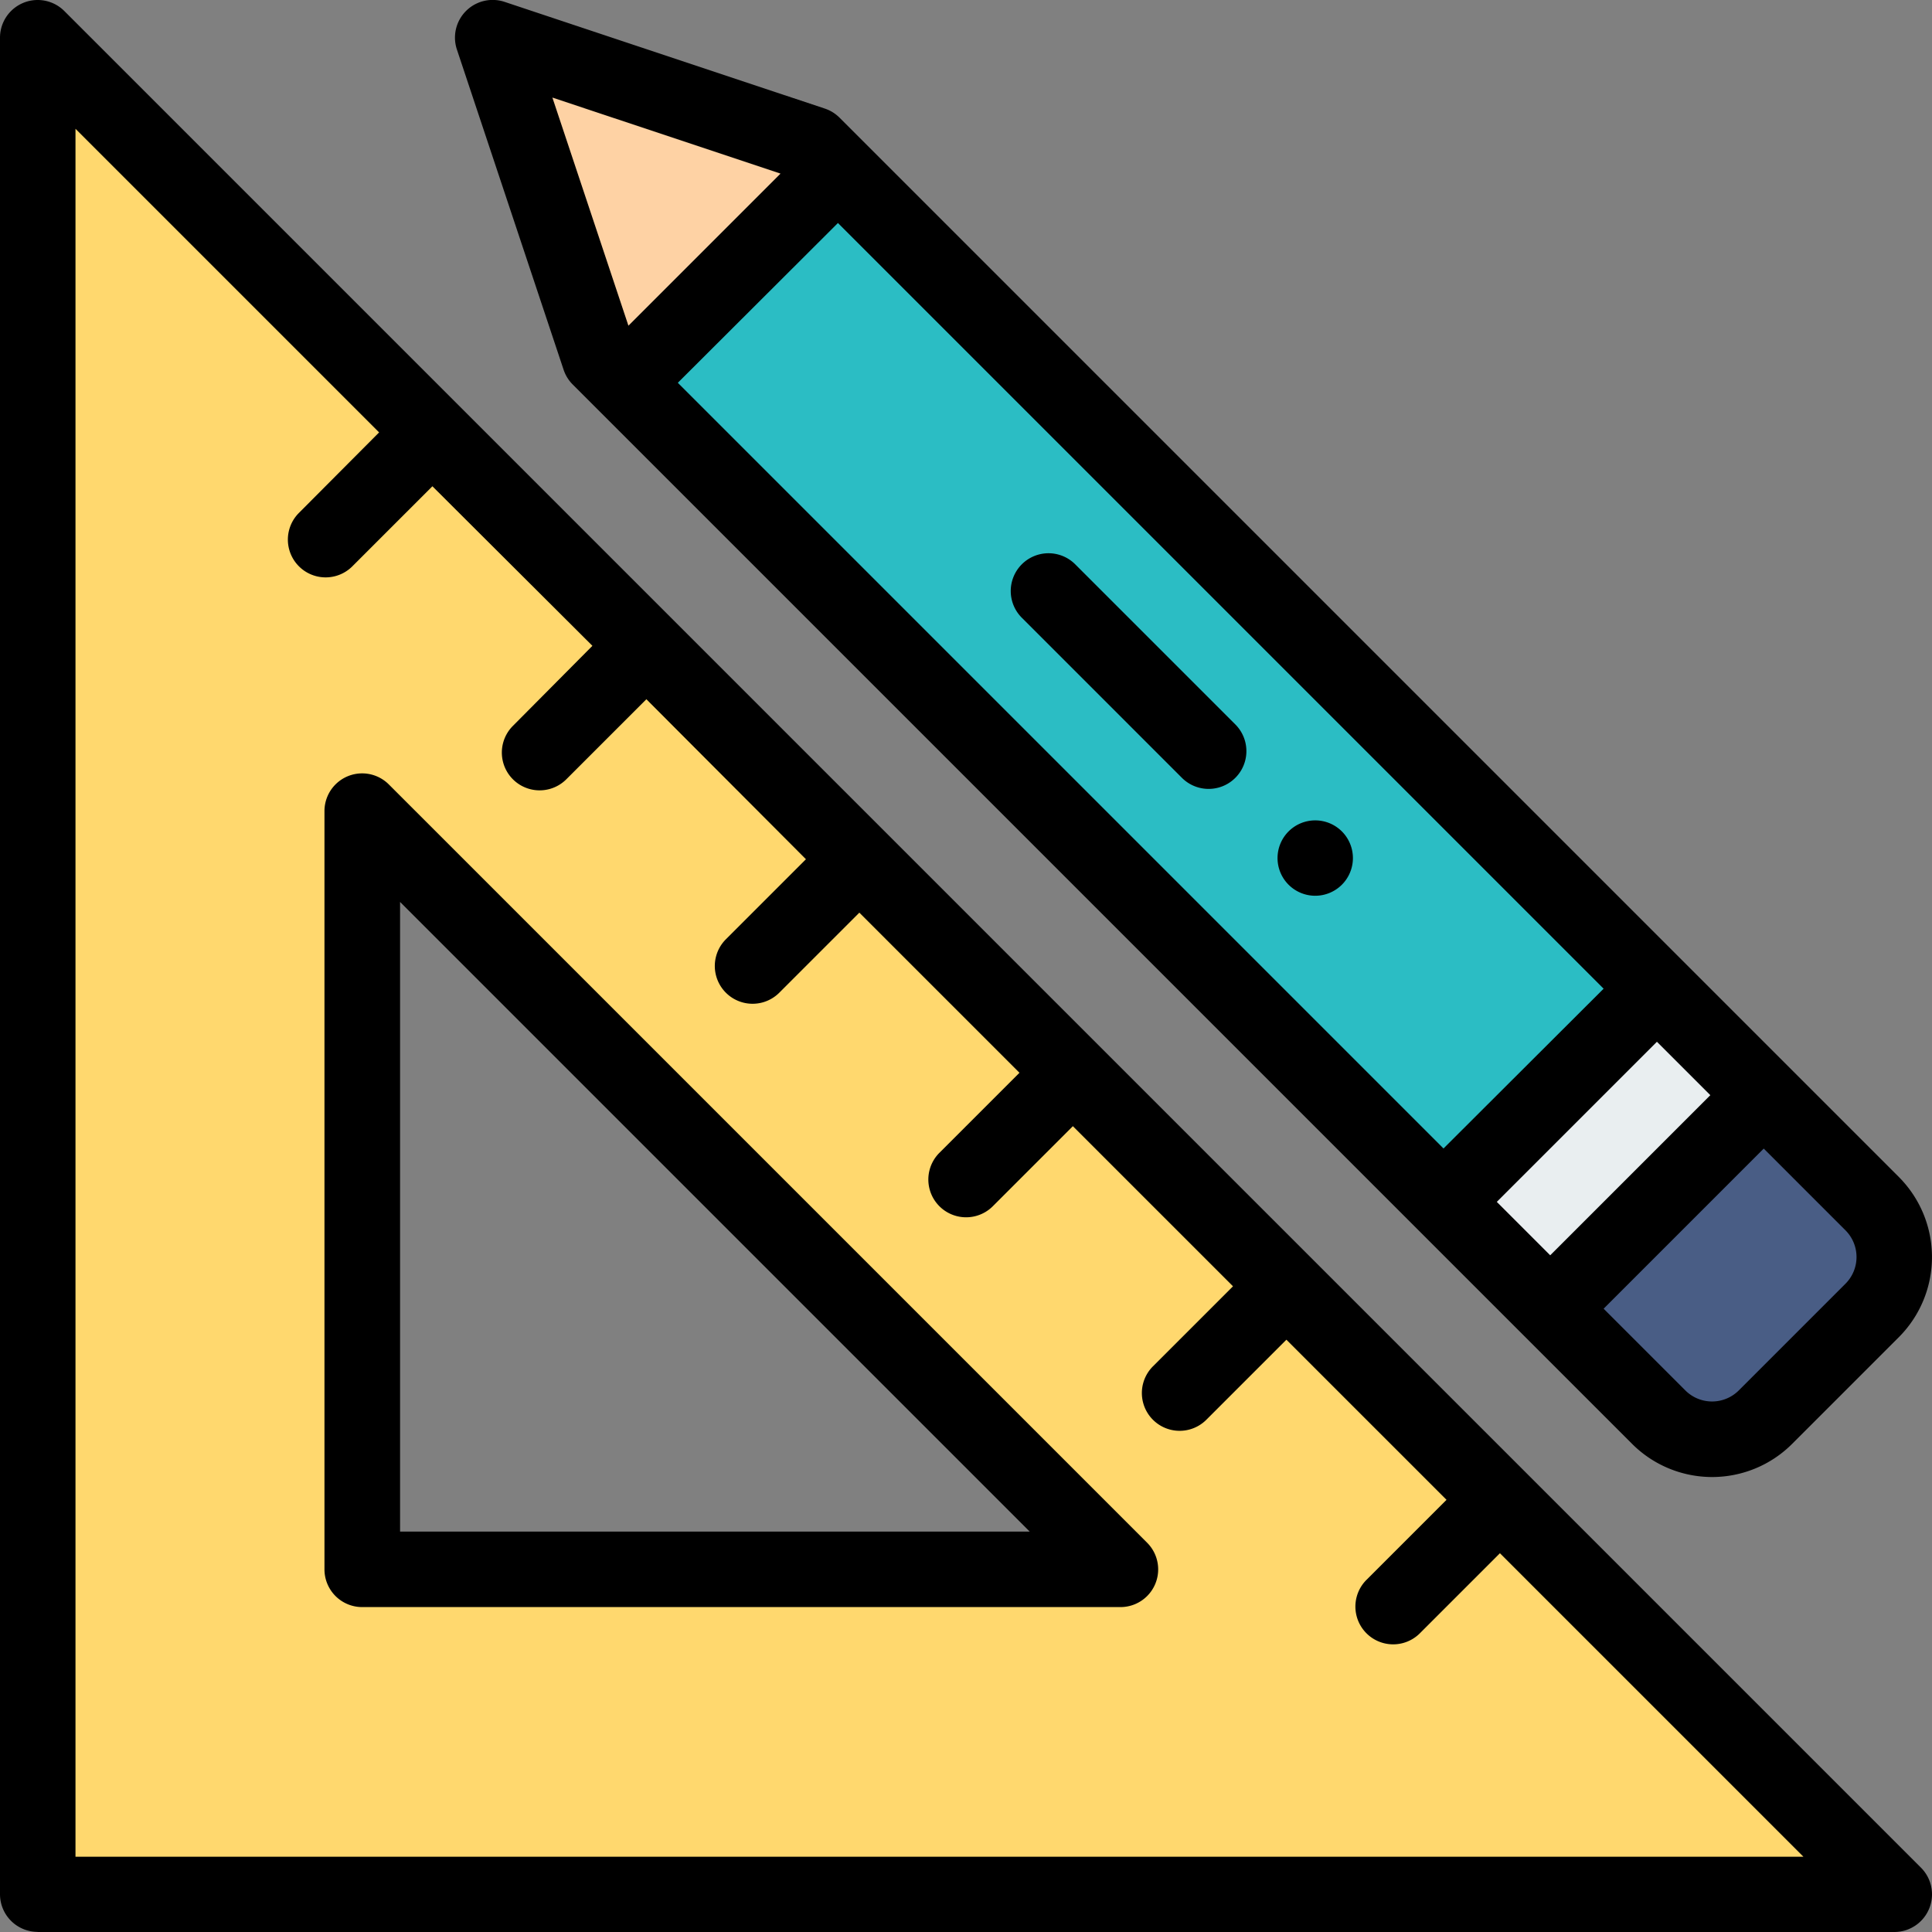
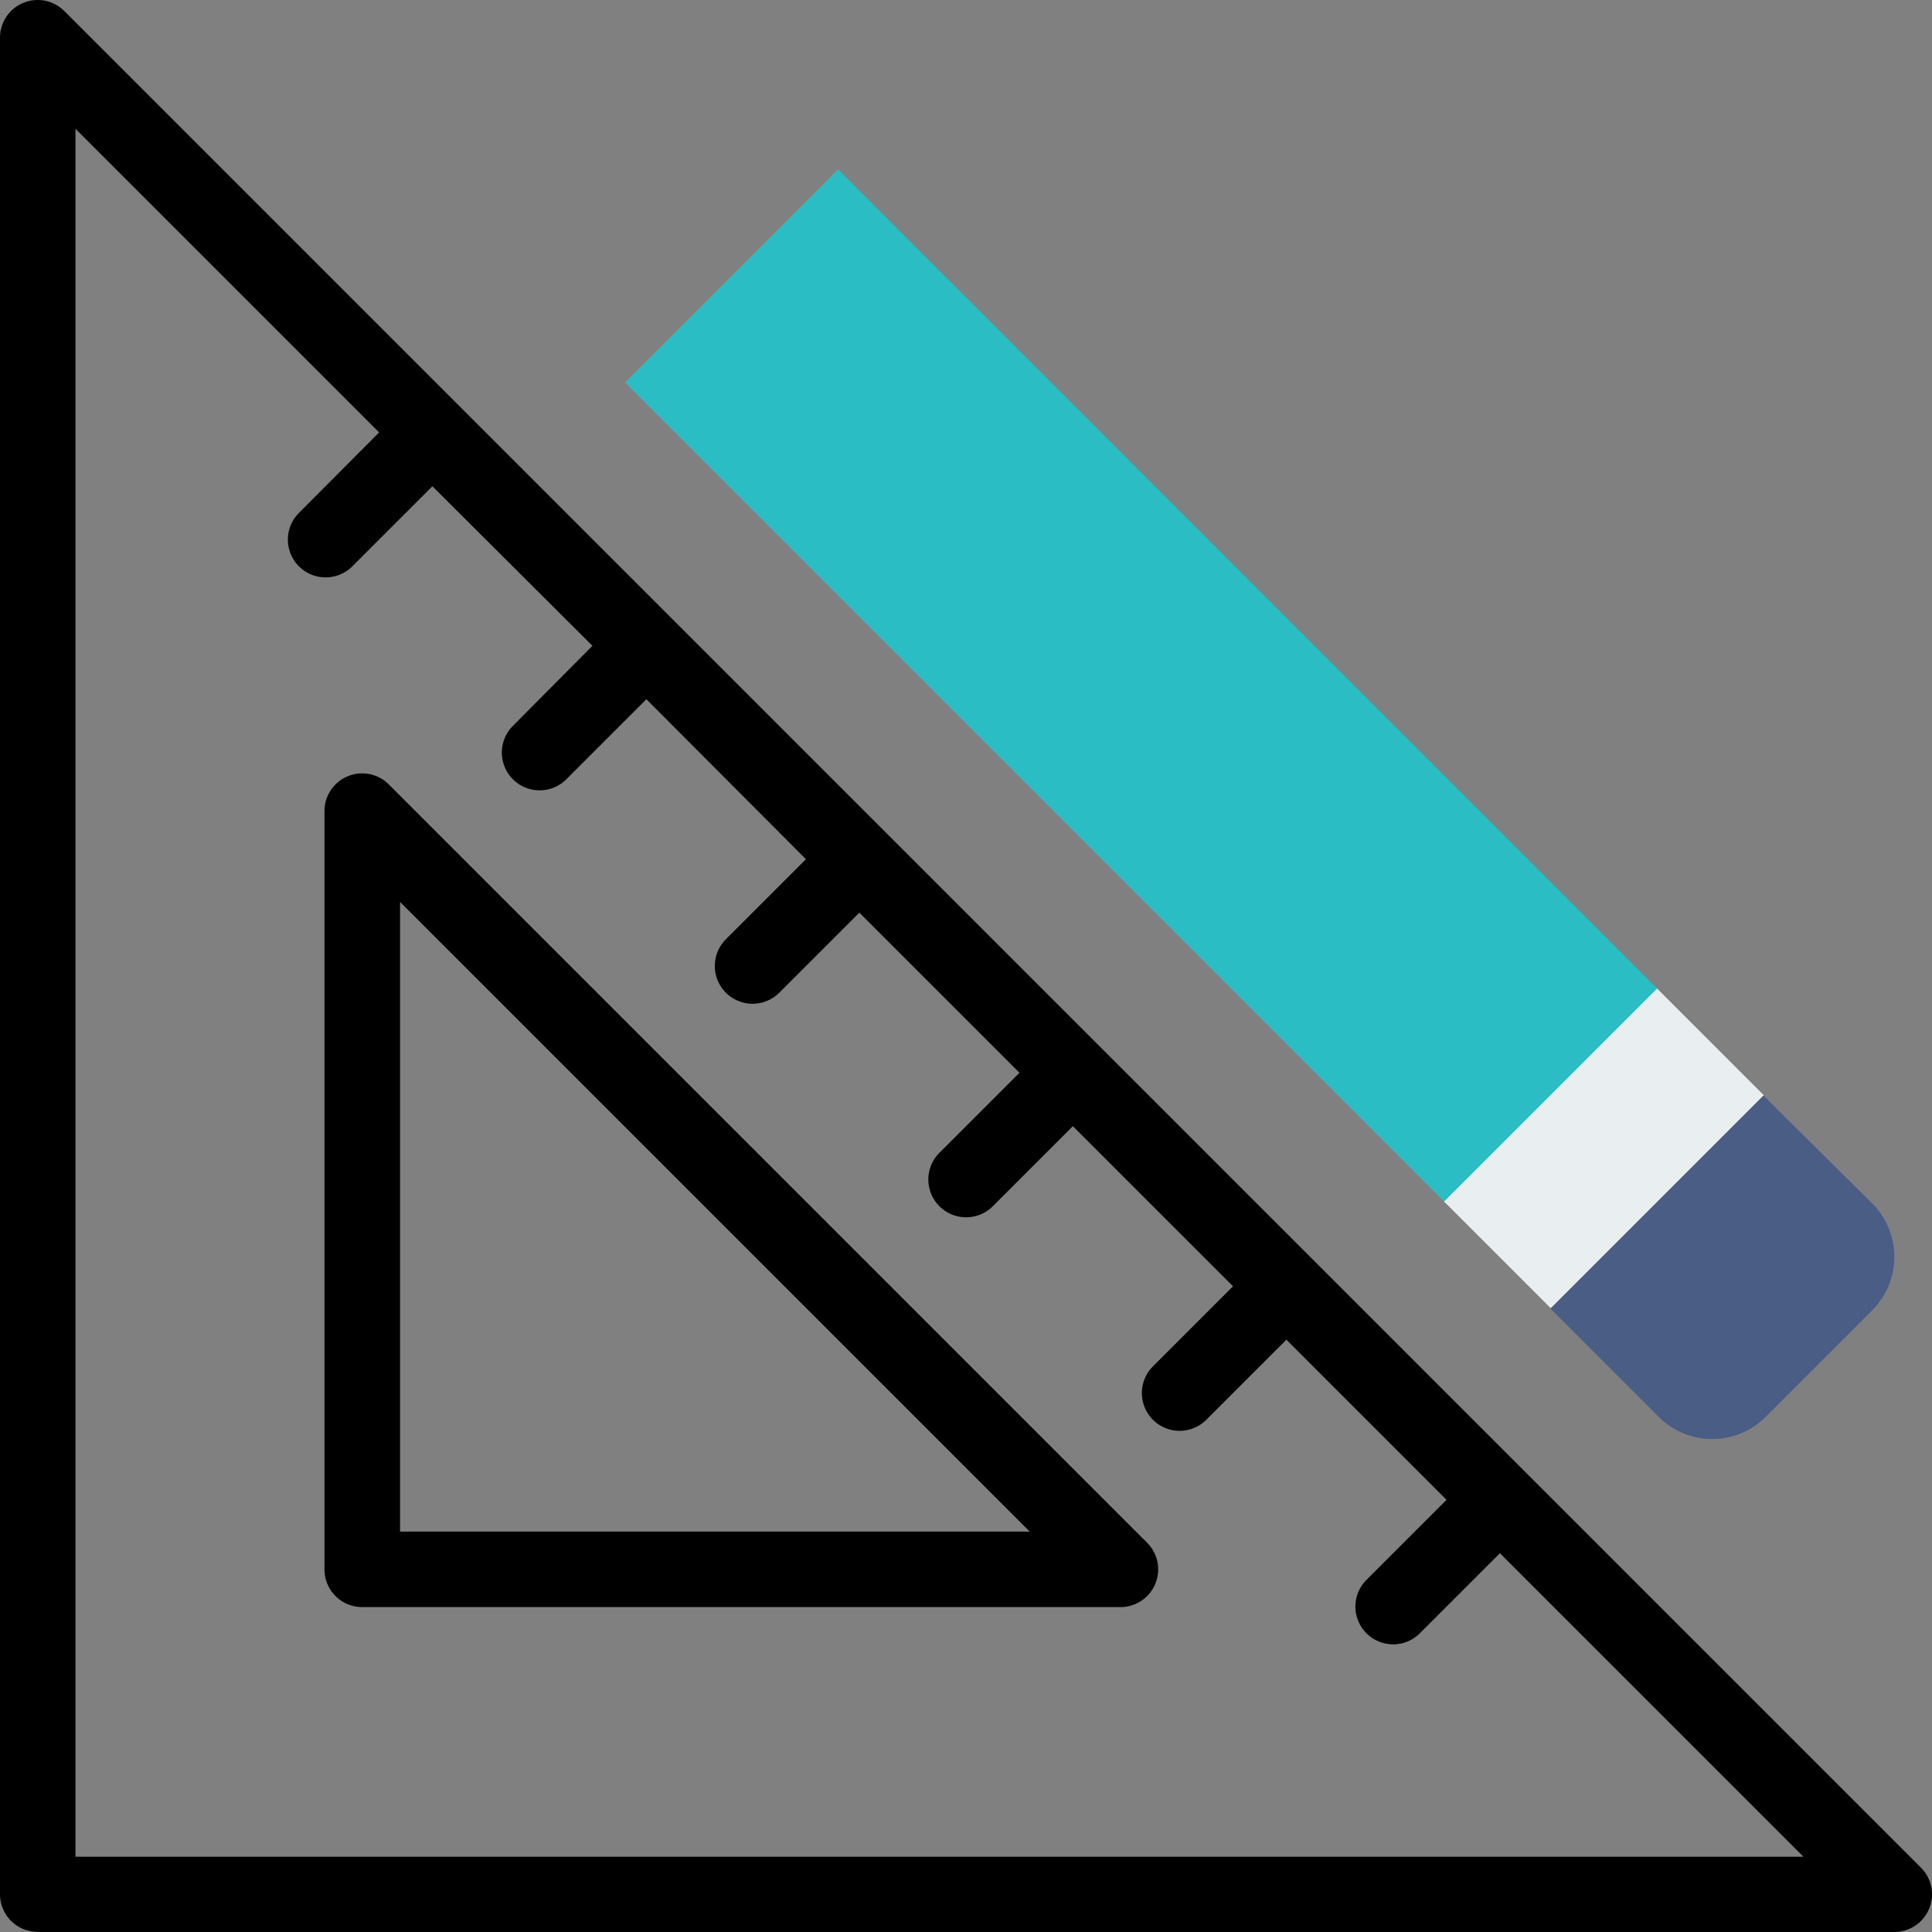
<svg xmlns="http://www.w3.org/2000/svg" width="17.327" height="17.327" viewBox="0 0 17.327 17.327">
  <rect x="0" y="0" width="17.327" height="17.327" fill="#808080" stroke="none" />
  <defs>
    <style>.a{fill:#ffd86e;}.b{fill:#495d85;}.c{fill:#e9eef0;}.d{fill:#2bbdc4;}.e{fill:#fed2a4;}</style>
  </defs>
  <g transform="translate(0 -0.5)">
-     <path class="a" d="M26.65,27.15H10V10.5ZM12.91,24.24h6.8l-6.8-6.8Zm0,0" transform="translate(-9.662 -9.662)" />
    <path class="b" d="M413.716,291.711a.677.677,0,0,1,0,.957l-.957.957a.677.677,0,0,1-.957,0l-.973-.973.011-.01,1.9-1.9Zm0,0" transform="translate(-396.925 -280.417)" />
    <path class="c" d="M385.422,263.414l-1.9,1.9-.011.01-.957-.957.01-.011,1.9-1.9Zm0,0" transform="translate(-369.604 -253.092)" />
    <path class="d" d="M174.748,52.744l-1.9,1.9-.01.011-7.346-7.346.011-.011,1.9-1.9Zm0,0" transform="translate(-159.887 -43.379)" />
-     <path class="e" d="M133.686,11.681l-1.9,1.9-.011.011-.224-.224L130.59,10.5l2.872.957Zm0,0" transform="translate(-126.171 -9.662)" />
-     <path d="M339.151,218.435a.338.338,0,1,0-.479,0A.338.338,0,0,0,339.151,218.435Zm0,0" transform="translate(-327.116 -210.001)" />
    <path d="M.338,17.827h16.65a.338.338,0,0,0,.239-.578L.578.6A.338.338,0,0,0,0,.838v16.65a.338.338,0,0,0,.338.338ZM.677,1.655,3.4,4.378,2.681,5.1a.338.338,0,0,0,.479.479l.718-.718L5.313,6.292,4.6,7.01a.338.338,0,1,0,.479.479l.718-.718L7.228,8.206l-.718.718a.338.338,0,1,0,.479.479l.718-.718,1.436,1.436-.718.718a.338.338,0,0,0,.479.479l.718-.718,1.436,1.436-.718.718a.338.338,0,1,0,.479.479l.718-.718,1.436,1.436-.718.718a.338.338,0,0,0,.479.479l.718-.718,2.722,2.722H.677Zm0,0" transform="translate(0 0)" />
    <path d="M86.577,205.588a.338.338,0,0,0-.578.239v6.8a.338.338,0,0,0,.338.338h6.8a.338.338,0,0,0,.239-.578Zm.1,6.7v-5.647l5.647,5.647Zm0,0" transform="translate(-83.089 -198.052)" />
-     <path d="M269.395,149.162a.338.338,0,0,0,.479-.479l-1.436-1.436a.338.338,0,1,0-.479.479Zm0,0" transform="translate(-258.795 -141.686)" />
-     <path d="M121.646,3.949l9.5,9.5a1.015,1.015,0,0,0,1.436,0l.957-.957a1.017,1.017,0,0,0,0-1.436l-9.5-9.5a.337.337,0,0,0-.132-.082L121.035.517a.338.338,0,0,0-.428.428l.957,2.872a.338.338,0,0,0,.082.132Zm11.414,7.585a.339.339,0,0,1,0,.479l-.957.957a.339.339,0,0,1-.479,0l-.733-.733,1.436-1.436Zm-1.212-1.212-1.436,1.436-.479-.479,1.436-1.436ZM124.024,2.5l6.867,6.867L129.455,10.8l-6.867-6.867Zm-.515-.443-1.364,1.364-.682-2.046Zm0,0" transform="translate(-116.509 0)" />
  </g>
</svg>